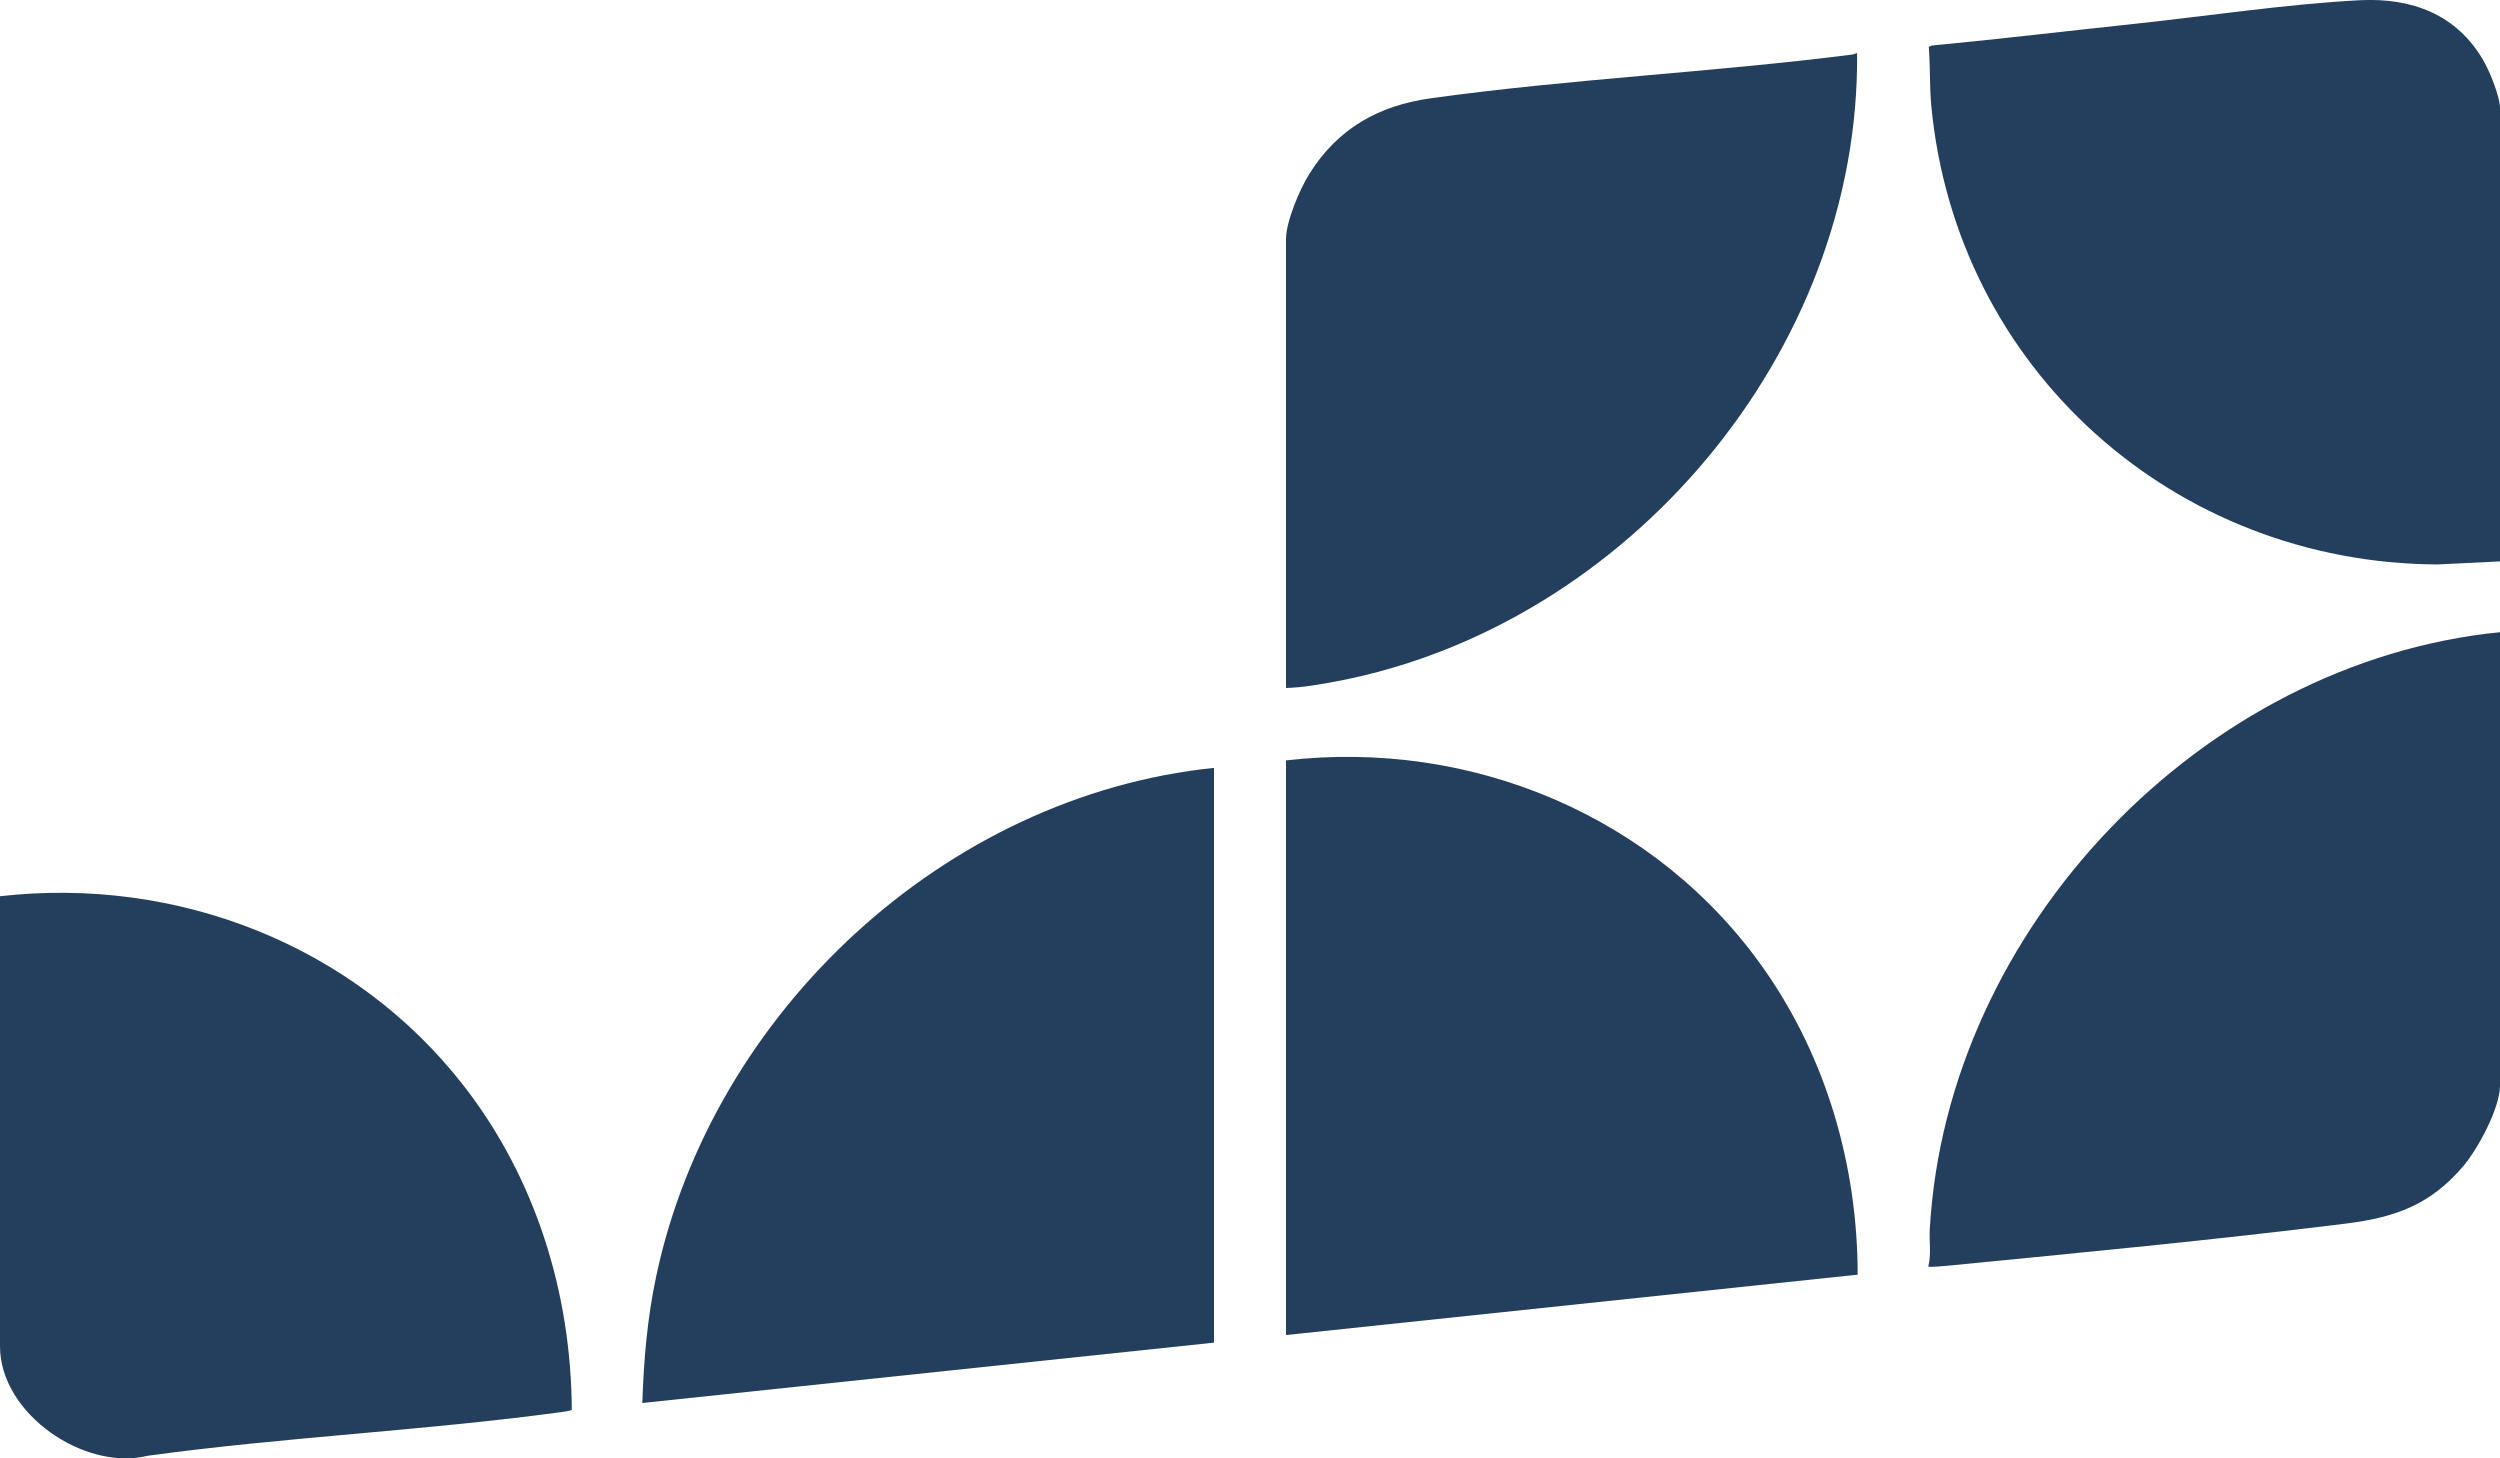
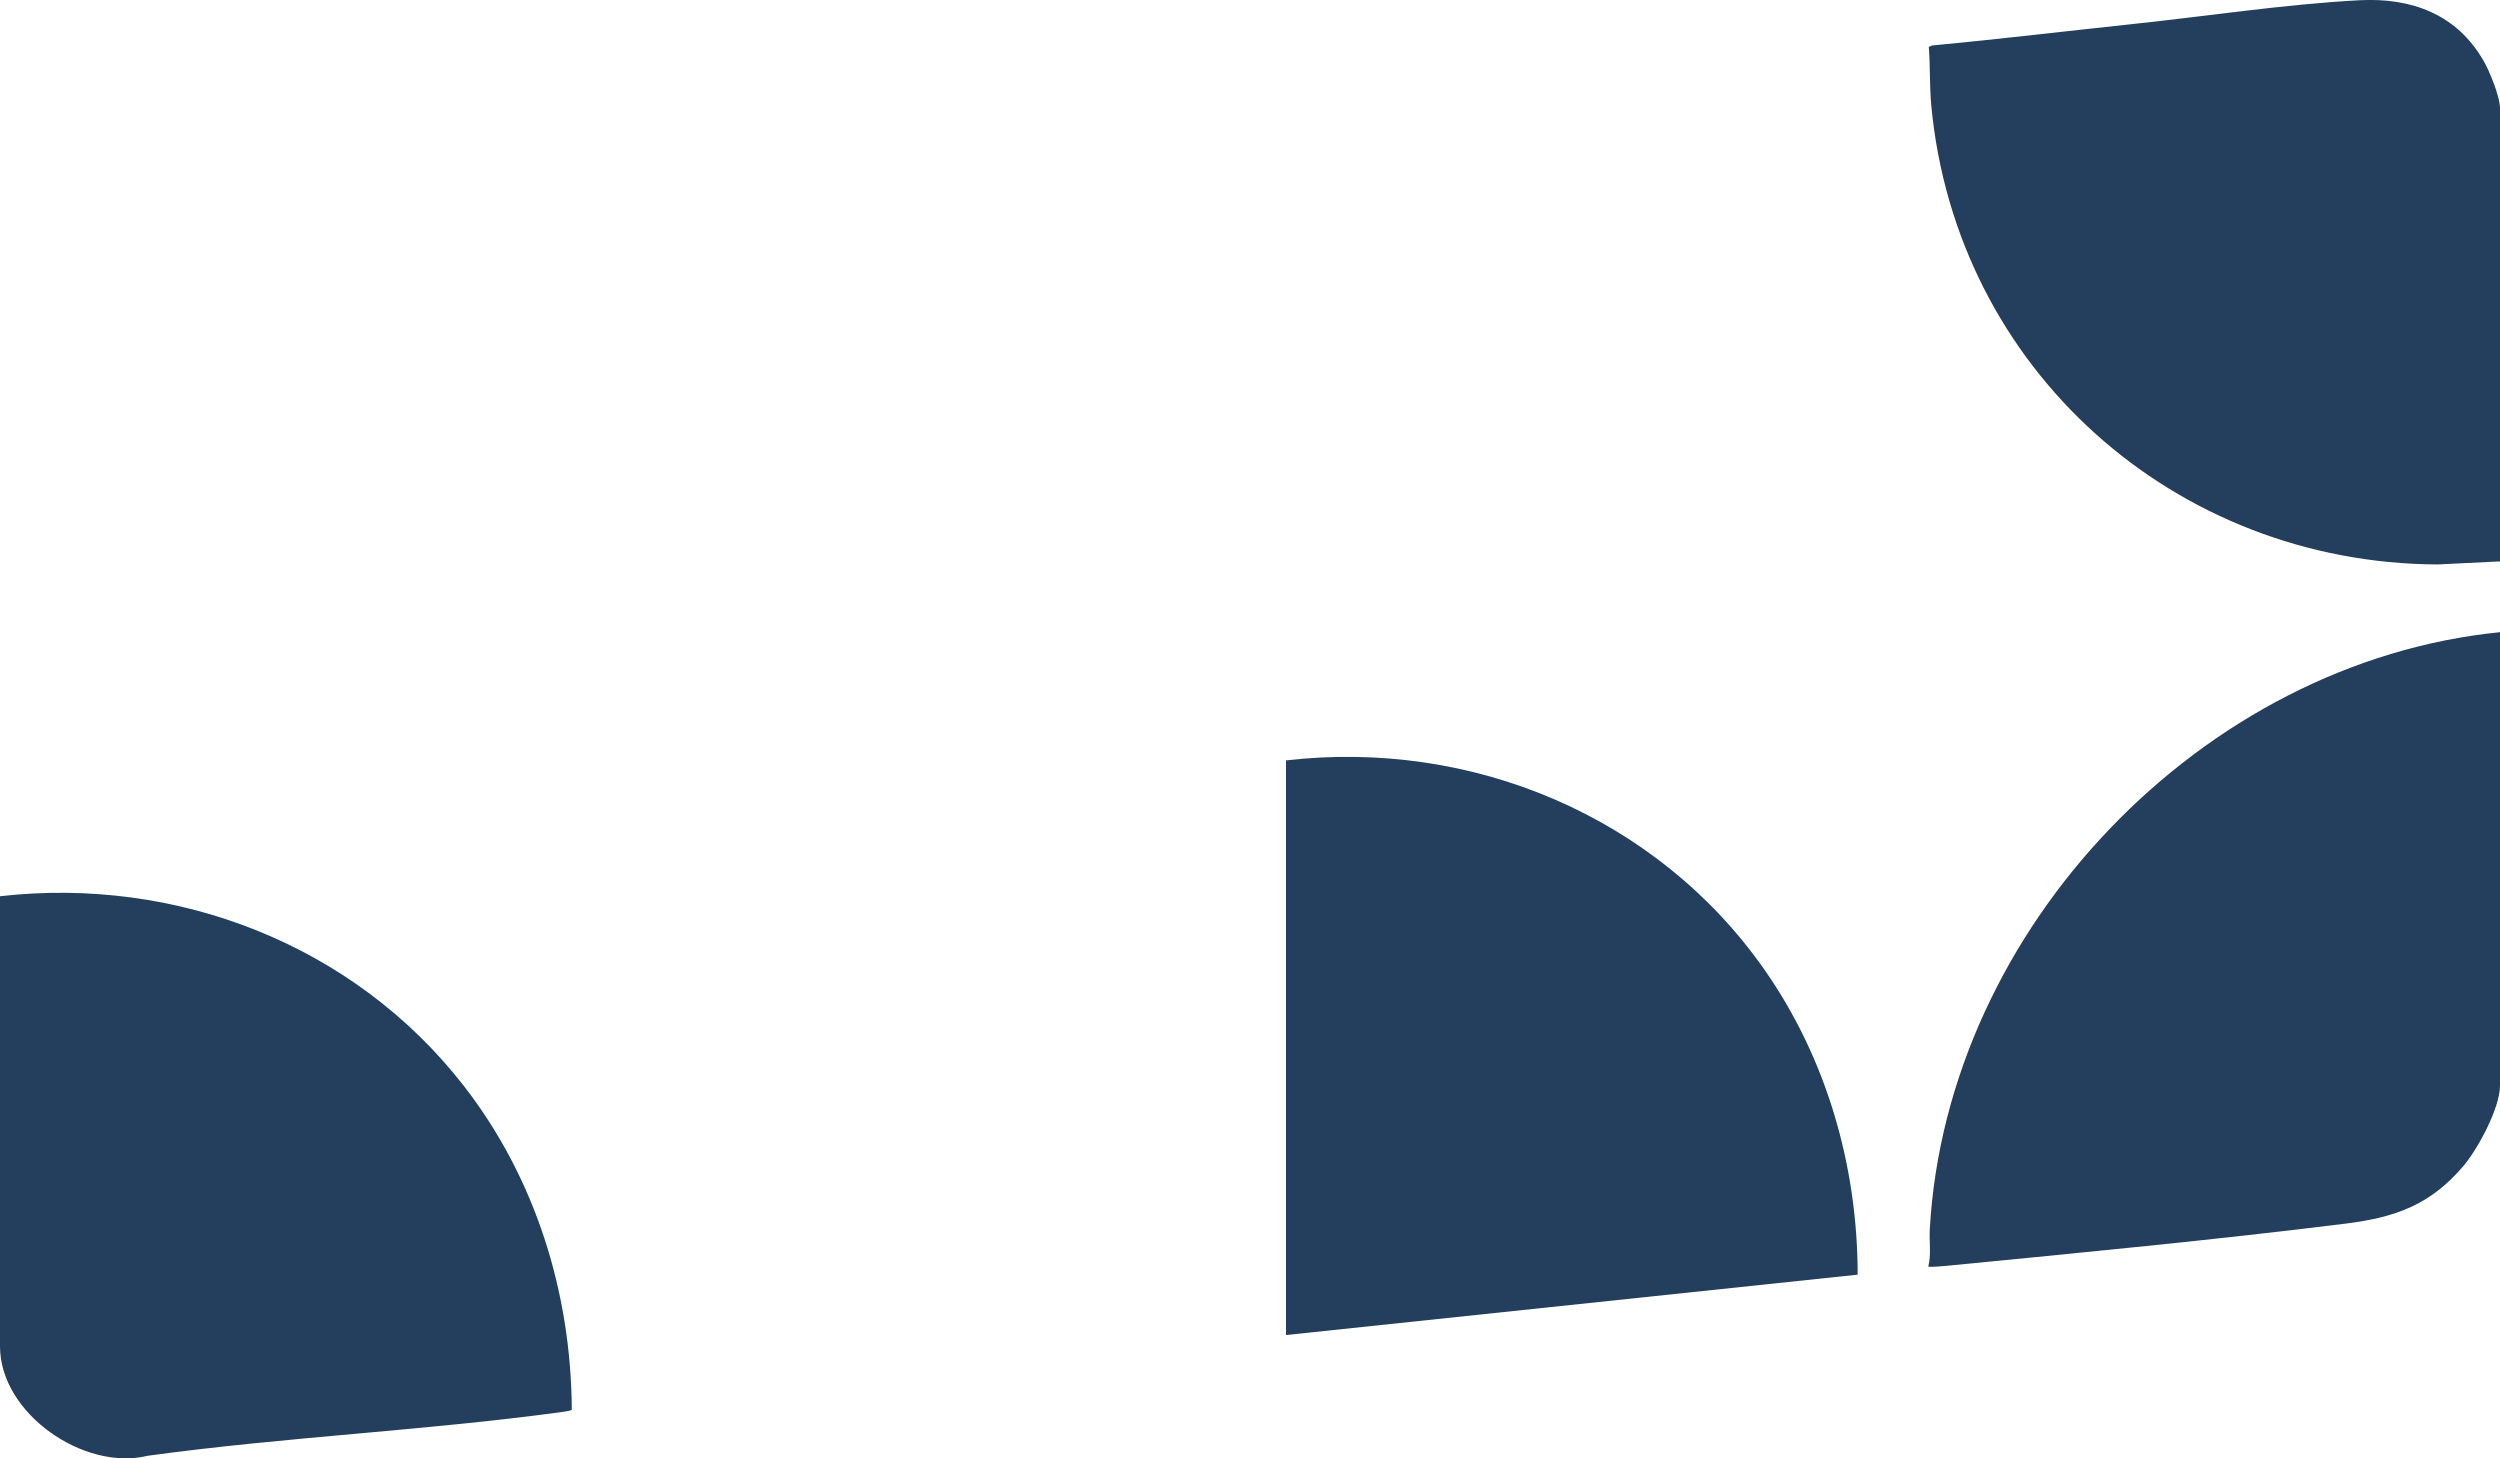
<svg xmlns="http://www.w3.org/2000/svg" width="132" height="77" viewBox="0 0 132 77" fill="none">
  <g clip-path="url(#clip0_2058_6489)">
    <path d="M67.9 40.149C77.698 39.013 87.483 43.089 93.159 51.193C96.445 55.888 98.079 61.558 98.085 67.302L67.9 70.49V40.149Z" fill="#243F5D" />
-     <path d="M64.099 40.551V70.891L33.914 74.078C33.988 71.811 34.178 69.594 34.651 67.37C37.618 53.435 49.916 42.002 64.099 40.544V40.551Z" fill="#243F5D" />
-     <path d="M67.9 36.332V12.638C67.9 11.693 68.625 9.994 69.135 9.179C70.628 6.788 72.79 5.571 75.548 5.189C82.925 4.163 90.426 3.823 97.815 2.878L98.055 2.798C98.208 18.586 85.911 33.046 70.603 35.968C69.719 36.134 68.803 36.301 67.906 36.326L67.9 36.332Z" fill="#243F5D" />
    <path d="M0 47.321C9.331 46.258 18.692 49.884 24.479 57.321C28.269 62.194 30.154 68.235 30.191 74.43C30.179 74.486 29.767 74.542 29.669 74.554C22.421 75.542 15.056 75.87 7.801 76.864C4.441 77.692 0 74.634 0 71.089V47.314L0 47.321Z" fill="#243F5D" />
    <path d="M132 29.642L128.708 29.803C114.838 29.747 103.271 19.506 101.969 5.547C101.877 4.528 101.92 3.478 101.84 2.477L102.006 2.403C105.495 2.075 108.978 1.655 112.467 1.285C116.392 0.871 120.698 0.216 124.592 0.012C127.338 -0.13 129.734 0.76 131.14 3.224C131.454 3.768 132 5.108 132 5.707V29.636V29.642Z" fill="#243F5D" />
    <path d="M132 33.386V57.315C132 58.501 130.832 60.669 130.058 61.577C128.314 63.621 126.471 64.276 123.879 64.603C116.901 65.474 109.806 66.147 102.803 66.833C102.699 66.845 101.814 66.926 101.814 66.87C101.98 66.222 101.851 65.542 101.894 64.875C102.803 49.001 116.287 34.942 132.006 33.379L132 33.386Z" fill="#243F5D" />
  </g>
  <defs>
    <clipPath id="clip0_2058_6489">
      <rect width="132" height="77" fill="white" />
    </clipPath>
  </defs>
</svg>